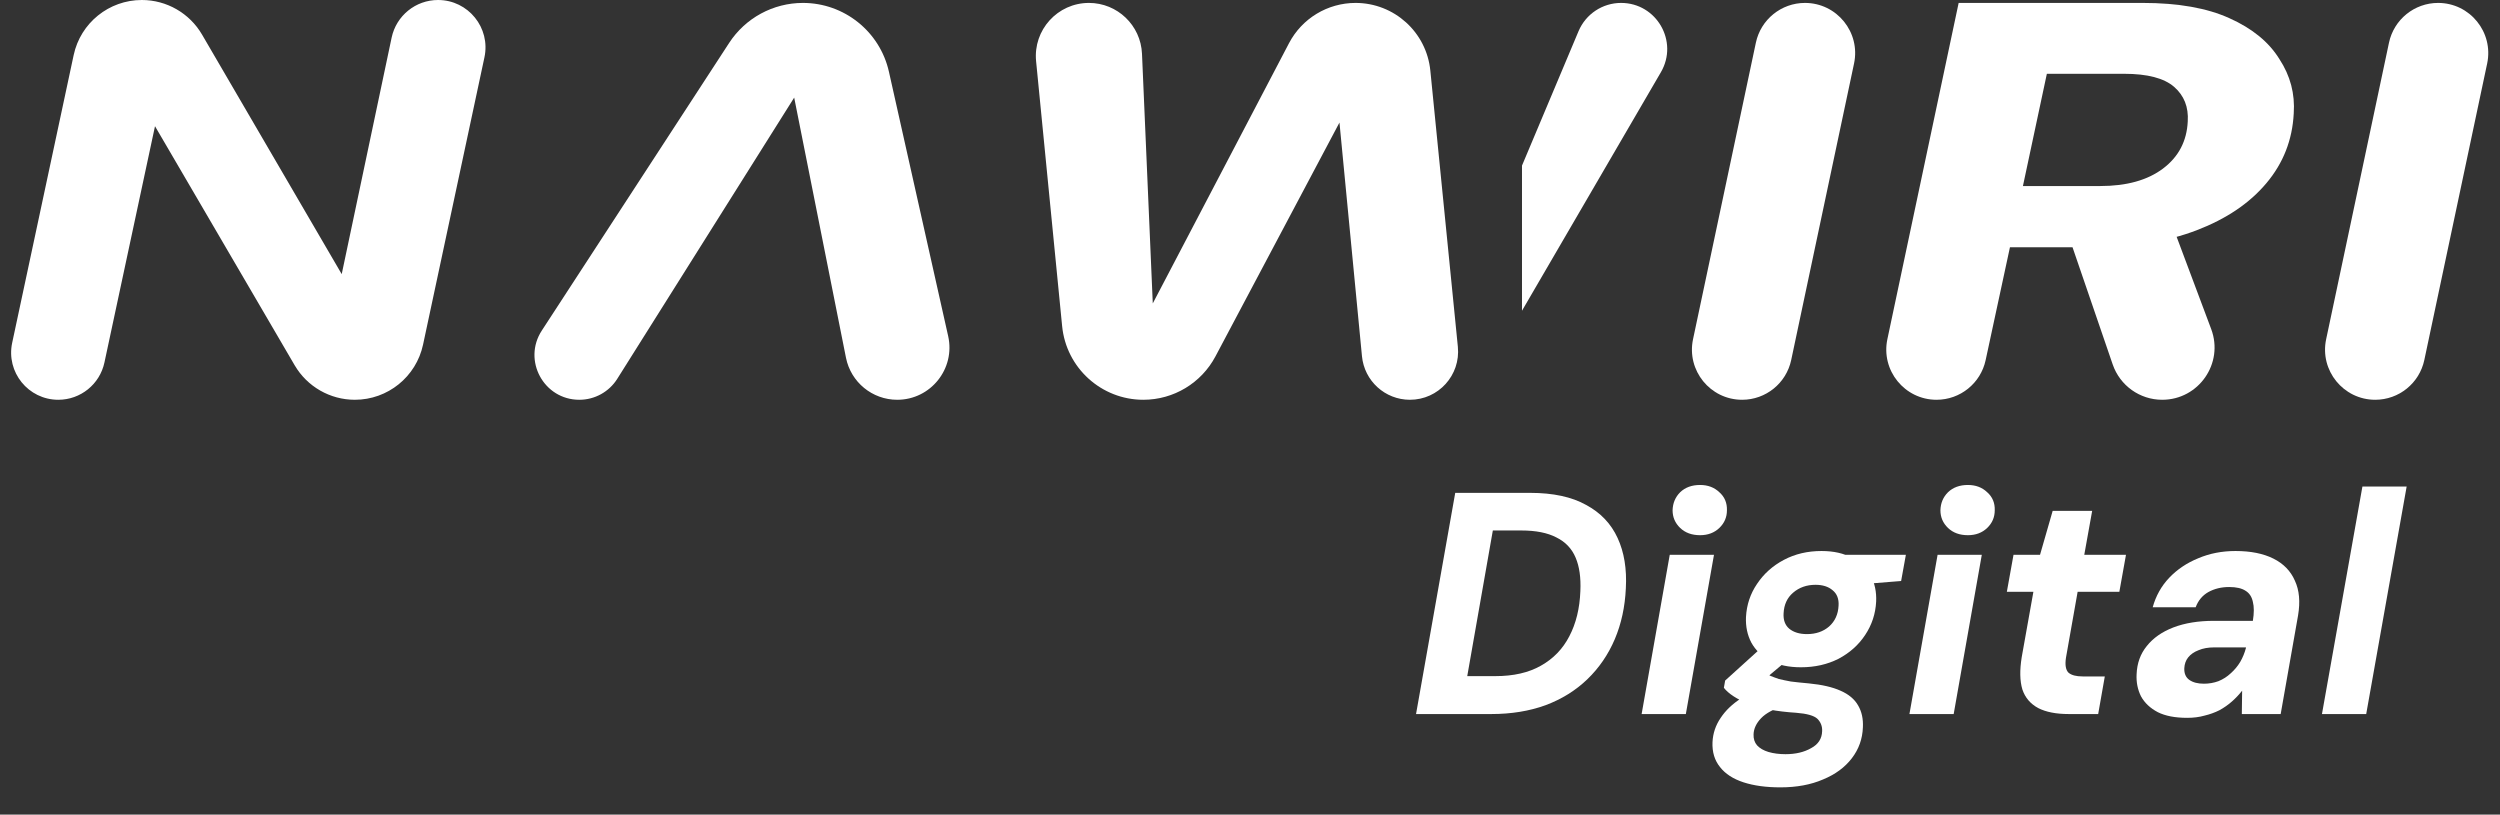
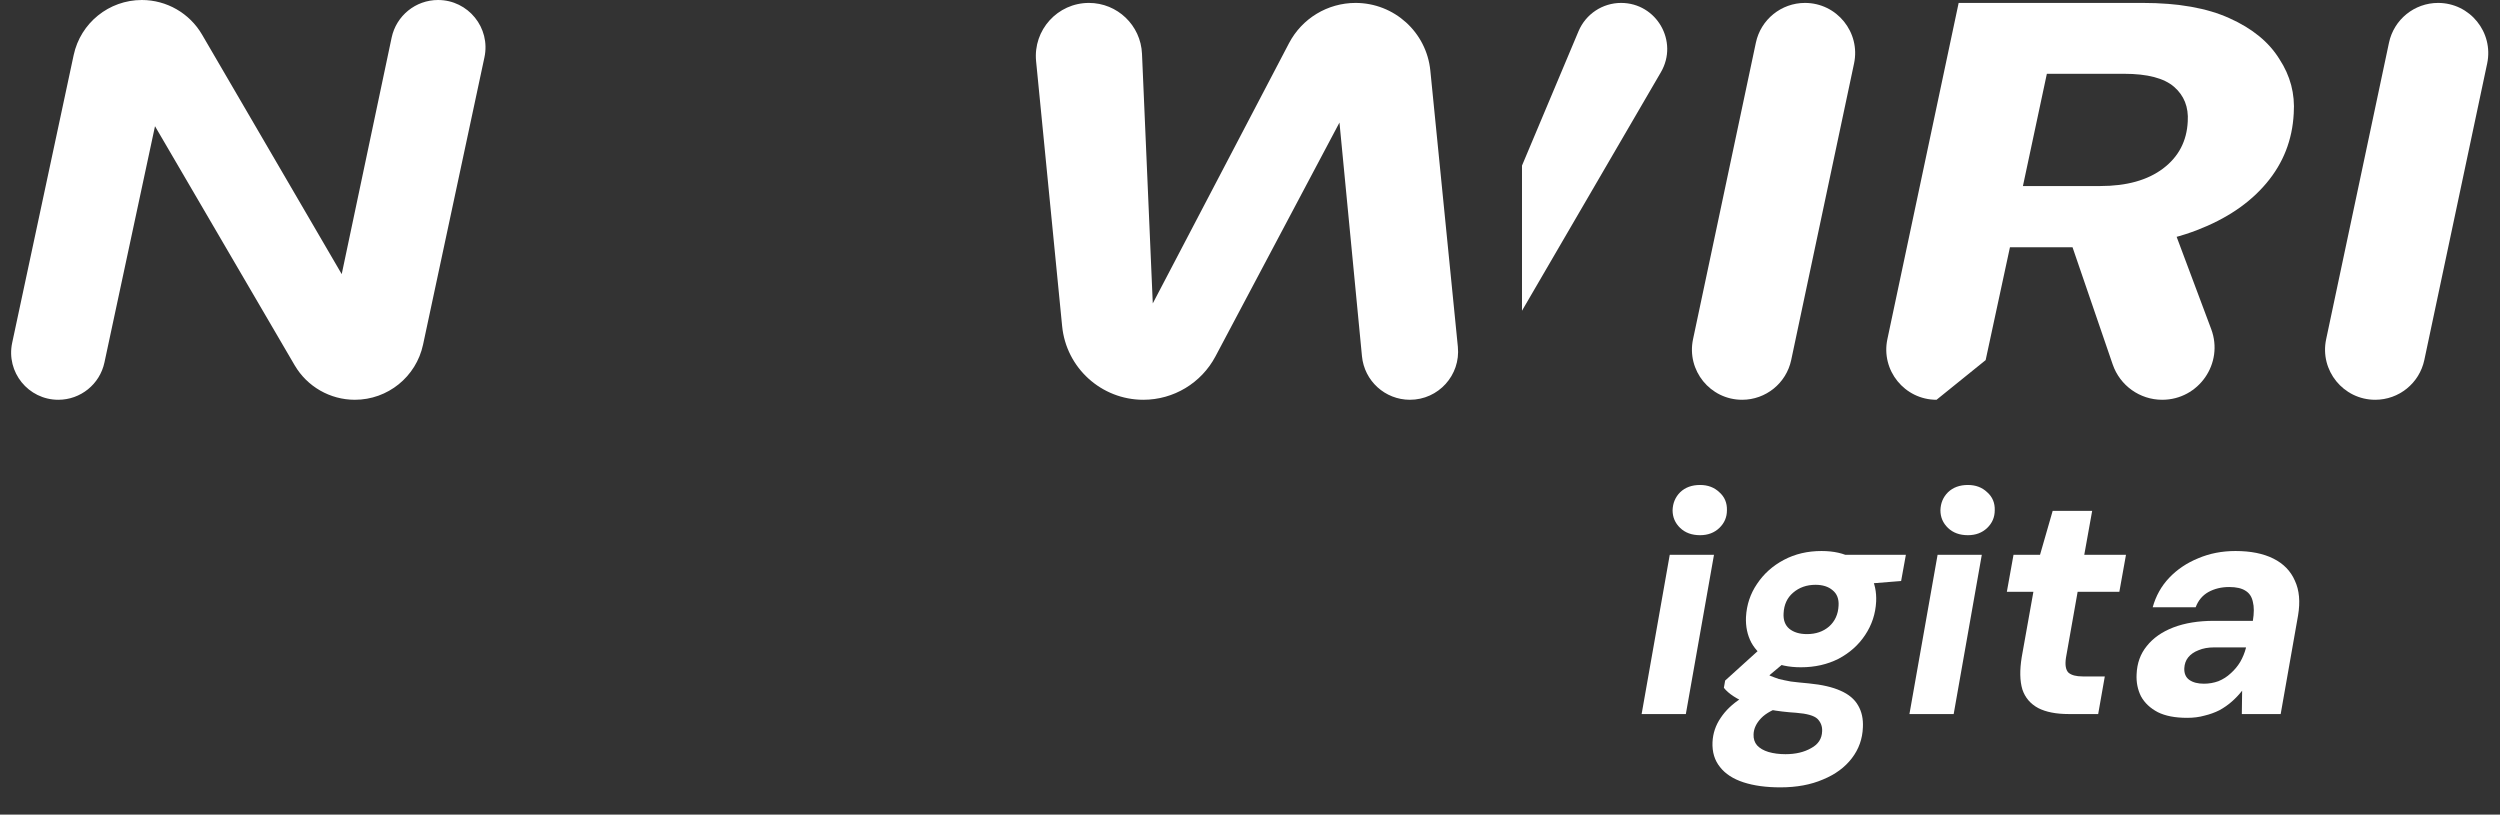
<svg xmlns="http://www.w3.org/2000/svg" width="89" height="29" viewBox="0 0 89 29" fill="none">
  <rect x="0" y="0" width="89" height="29" fill="#333333" stroke="none" />
  <path d="M2.076 14.232C1.007 14.232 0.21 13.247 0.434 12.202L2.622 1.963C2.866 0.818 3.878 0 5.049 0C5.932 0 6.748 0.469 7.193 1.232L12.165 9.759L13.942 1.34C14.107 0.559 14.796 0 15.594 0C16.669 0 17.471 0.991 17.246 2.042L15.061 12.268C14.816 13.414 13.804 14.232 12.633 14.232C11.751 14.232 10.934 13.764 10.489 13.002L5.518 4.493L3.718 12.905C3.552 13.679 2.868 14.232 2.076 14.232Z" fill="white" />
  <path d="M84.558 14.232C83.423 14.232 82.575 13.187 82.811 12.076L85.048 1.52C85.223 0.695 85.952 0.104 86.796 0.104C87.931 0.104 88.778 1.15 88.543 2.261L86.306 12.816C86.131 13.642 85.402 14.232 84.558 14.232Z" fill="white" />
-   <path d="M68.941 14.232C67.804 14.232 66.955 13.185 67.191 12.073L69.728 0.104H76.277C77.543 0.104 78.573 0.286 79.369 0.649C80.18 1.012 80.773 1.497 81.146 2.102C81.535 2.694 81.706 3.34 81.657 4.04C81.609 4.982 81.284 5.809 80.683 6.522C80.083 7.236 79.255 7.794 78.2 8.198C77.145 8.601 75.912 8.803 74.5 8.803H71.554L70.689 12.82C70.512 13.644 69.784 14.232 68.941 14.232ZM76.974 14.232C76.178 14.232 75.471 13.727 75.212 12.974L73.526 8.056H77.348L78.719 11.716C79.175 12.934 78.275 14.232 76.974 14.232ZM72.016 6.623H74.767C75.709 6.623 76.455 6.415 77.007 5.998C77.559 5.581 77.851 5.022 77.884 4.322C77.916 3.811 77.754 3.401 77.397 3.091C77.04 2.782 76.447 2.627 75.62 2.627H72.868L72.016 6.623Z" fill="white" />
+   <path d="M68.941 14.232C67.804 14.232 66.955 13.185 67.191 12.073L69.728 0.104H76.277C77.543 0.104 78.573 0.286 79.369 0.649C80.18 1.012 80.773 1.497 81.146 2.102C81.535 2.694 81.706 3.34 81.657 4.04C81.609 4.982 81.284 5.809 80.683 6.522C80.083 7.236 79.255 7.794 78.2 8.198C77.145 8.601 75.912 8.803 74.5 8.803H71.554L70.689 12.82ZM76.974 14.232C76.178 14.232 75.471 13.727 75.212 12.974L73.526 8.056H77.348L78.719 11.716C79.175 12.934 78.275 14.232 76.974 14.232ZM72.016 6.623H74.767C75.709 6.623 76.455 6.415 77.007 5.998C77.559 5.581 77.851 5.022 77.884 4.322C77.916 3.811 77.754 3.401 77.397 3.091C77.04 2.782 76.447 2.627 75.62 2.627H72.868L72.016 6.623Z" fill="white" />
  <path d="M62.02 14.232C60.884 14.232 60.037 13.187 60.272 12.076L62.509 1.52C62.684 0.695 63.413 0.104 64.257 0.104C65.392 0.104 66.24 1.15 66.004 2.261L63.767 12.816C63.592 13.642 62.863 14.232 62.02 14.232Z" fill="white" />
  <path d="M40.703 14.232C39.209 14.232 37.958 13.098 37.812 11.611L36.885 2.179C36.776 1.068 37.649 0.104 38.766 0.104C39.779 0.104 40.611 0.902 40.655 1.913L41.039 10.801L45.888 1.539C46.349 0.657 47.262 0.104 48.258 0.104C49.633 0.104 50.784 1.146 50.92 2.514L51.9 12.347C52 13.357 51.208 14.232 50.193 14.232C49.309 14.232 48.57 13.561 48.486 12.681L47.685 4.363L43.27 12.688C42.766 13.638 41.779 14.232 40.703 14.232Z" fill="white" />
  <path d="M54.183 5.895L56.197 1.108C56.454 0.5 57.05 0.104 57.71 0.104C58.976 0.104 59.765 1.477 59.128 2.571L54.183 11.062L54.183 5.895Z" fill="white" />
-   <path d="M20.624 14.232C19.358 14.232 18.597 12.828 19.288 11.768L25.957 1.529C26.536 0.64 27.525 0.104 28.585 0.104C30.053 0.104 31.325 1.122 31.646 2.555L33.755 11.967C34.015 13.129 33.131 14.232 31.941 14.232C31.054 14.232 30.291 13.606 30.117 12.737L28.273 3.475L21.974 13.487C21.682 13.951 21.172 14.232 20.624 14.232ZM30.844 11.003V9.446L31.486 8.823L31.925 11.144L30.844 11.003Z" fill="white" />
-   <path d="M82.662 25.42L84.102 17.321H85.677L84.237 25.42H82.662Z" fill="white" />
  <path d="M77.863 25.555C77.435 25.555 77.086 25.488 76.817 25.353C76.546 25.21 76.348 25.023 76.22 24.79C76.1 24.55 76.048 24.288 76.063 24.003C76.078 23.613 76.198 23.279 76.423 23.002C76.648 22.717 76.963 22.495 77.368 22.338C77.78 22.18 78.26 22.102 78.807 22.102H80.202C80.247 21.824 80.247 21.599 80.202 21.427C80.165 21.247 80.079 21.116 79.944 21.033C79.809 20.943 79.614 20.898 79.359 20.898C79.081 20.898 78.834 20.958 78.616 21.078C78.406 21.198 78.256 21.378 78.166 21.618H76.636C76.749 21.213 76.944 20.864 77.221 20.572C77.506 20.272 77.851 20.04 78.256 19.875C78.661 19.702 79.104 19.616 79.584 19.616C80.124 19.616 80.573 19.706 80.933 19.886C81.293 20.066 81.548 20.328 81.698 20.673C81.856 21.011 81.893 21.423 81.811 21.91L81.192 25.42H79.809L79.82 24.588C79.715 24.723 79.595 24.85 79.46 24.97C79.325 25.09 79.175 25.195 79.01 25.285C78.845 25.368 78.669 25.431 78.481 25.476C78.294 25.529 78.088 25.555 77.863 25.555ZM78.459 24.34C78.639 24.34 78.811 24.31 78.976 24.25C79.141 24.183 79.287 24.089 79.415 23.969C79.55 23.849 79.662 23.714 79.752 23.564C79.842 23.407 79.91 23.242 79.955 23.069V23.047H78.83C78.612 23.047 78.425 23.08 78.267 23.148C78.11 23.208 77.986 23.294 77.896 23.407C77.814 23.512 77.769 23.639 77.761 23.789C77.754 23.977 77.814 24.115 77.941 24.205C78.069 24.295 78.241 24.34 78.459 24.34Z" fill="white" />
  <path d="M73.649 25.42C73.199 25.42 72.835 25.349 72.558 25.206C72.281 25.056 72.093 24.835 71.996 24.543C71.906 24.243 71.898 23.86 71.973 23.395L72.389 21.067H71.444L71.681 19.751H72.625L73.075 18.187H74.481L74.2 19.751H75.685L75.449 21.067H73.964L73.548 23.418C73.51 23.673 73.54 23.849 73.638 23.947C73.743 24.037 73.912 24.081 74.144 24.081H74.931L74.695 25.42H73.649Z" fill="white" />
  <path d="M67.976 25.42L68.978 19.751H70.552L69.551 25.42H67.976ZM70.057 19.053C69.765 19.053 69.529 18.967 69.349 18.795C69.169 18.622 69.079 18.412 69.079 18.165C69.086 17.91 69.176 17.696 69.349 17.524C69.529 17.351 69.765 17.265 70.057 17.265C70.335 17.265 70.564 17.351 70.744 17.524C70.931 17.689 71.021 17.902 71.013 18.165C71.013 18.412 70.924 18.622 70.744 18.795C70.564 18.967 70.335 19.053 70.057 19.053Z" fill="white" />
  <path d="M63.383 28.03C62.873 28.03 62.434 27.97 62.067 27.85C61.7 27.73 61.422 27.55 61.235 27.31C61.04 27.07 60.95 26.774 60.965 26.421C60.98 26.106 61.077 25.817 61.257 25.555C61.43 25.293 61.673 25.06 61.988 24.858C62.303 24.655 62.675 24.479 63.102 24.329L63.541 25.116C63.151 25.236 62.87 25.386 62.697 25.566C62.525 25.746 62.434 25.938 62.427 26.14C62.42 26.297 62.461 26.429 62.551 26.534C62.648 26.639 62.783 26.717 62.956 26.77C63.136 26.822 63.338 26.849 63.563 26.849C63.923 26.849 64.227 26.777 64.474 26.635C64.729 26.5 64.861 26.297 64.868 26.027C64.876 25.855 64.819 25.709 64.699 25.589C64.579 25.476 64.328 25.405 63.946 25.375C63.601 25.353 63.286 25.315 63.001 25.263C62.723 25.203 62.476 25.135 62.258 25.06C62.048 24.978 61.868 24.888 61.718 24.79C61.568 24.693 61.452 24.591 61.37 24.486L61.415 24.228L62.832 22.945L63.878 23.294L62.191 24.711L62.787 23.913C62.862 23.965 62.941 24.014 63.023 24.059C63.113 24.096 63.214 24.134 63.327 24.172C63.447 24.201 63.589 24.232 63.754 24.262C63.927 24.284 64.141 24.306 64.395 24.329C64.861 24.374 65.235 24.46 65.52 24.588C65.813 24.715 66.023 24.891 66.15 25.116C66.278 25.334 66.334 25.593 66.319 25.892C66.304 26.305 66.173 26.672 65.925 26.995C65.678 27.317 65.337 27.569 64.902 27.748C64.467 27.936 63.961 28.03 63.383 28.03ZM64.114 23.755C63.679 23.755 63.312 23.677 63.012 23.519C62.719 23.362 62.498 23.148 62.348 22.878C62.206 22.608 62.142 22.304 62.157 21.967C62.18 21.532 62.311 21.138 62.551 20.786C62.791 20.426 63.109 20.141 63.507 19.931C63.904 19.721 64.35 19.616 64.846 19.616C65.28 19.616 65.644 19.698 65.937 19.863C66.237 20.021 66.458 20.235 66.6 20.505C66.743 20.767 66.806 21.071 66.791 21.416C66.769 21.851 66.638 22.248 66.398 22.608C66.165 22.96 65.85 23.242 65.453 23.452C65.055 23.654 64.609 23.755 64.114 23.755ZM64.328 22.574C64.643 22.574 64.906 22.484 65.115 22.304C65.325 22.117 65.438 21.869 65.453 21.562C65.468 21.322 65.397 21.138 65.239 21.011C65.089 20.883 64.887 20.819 64.632 20.819C64.317 20.819 64.051 20.913 63.833 21.101C63.623 21.281 63.511 21.524 63.496 21.832C63.481 22.072 63.548 22.256 63.698 22.383C63.856 22.511 64.066 22.574 64.328 22.574ZM65.577 20.853L65.509 19.751H67.849L67.68 20.684L65.577 20.853Z" fill="white" />
  <path d="M58.442 25.42L59.443 19.751H61.018L60.016 25.42H58.442ZM60.523 19.053C60.23 19.053 59.994 18.967 59.814 18.795C59.634 18.622 59.544 18.412 59.544 18.165C59.551 17.91 59.642 17.696 59.814 17.524C59.994 17.351 60.23 17.265 60.523 17.265C60.8 17.265 61.029 17.351 61.209 17.524C61.396 17.689 61.486 17.902 61.479 18.165C61.479 18.412 61.389 18.622 61.209 18.795C61.029 18.967 60.8 19.053 60.523 19.053Z" fill="white" />
-   <path d="M50.411 25.42L51.806 17.546H54.472C55.289 17.546 55.953 17.689 56.463 17.974C56.98 18.251 57.355 18.645 57.588 19.155C57.82 19.657 57.918 20.253 57.88 20.943C57.85 21.603 57.719 22.207 57.487 22.754C57.254 23.302 56.928 23.778 56.508 24.183C56.096 24.58 55.601 24.888 55.023 25.105C54.446 25.315 53.801 25.42 53.089 25.42H50.411ZM52.234 24.07H53.235C53.88 24.07 54.42 23.947 54.855 23.699C55.297 23.452 55.634 23.103 55.867 22.653C56.107 22.196 56.238 21.659 56.261 21.044C56.283 20.565 56.227 20.167 56.092 19.852C55.957 19.53 55.728 19.29 55.406 19.132C55.091 18.967 54.675 18.885 54.157 18.885H53.145L52.234 24.07Z" fill="white" />
</svg>